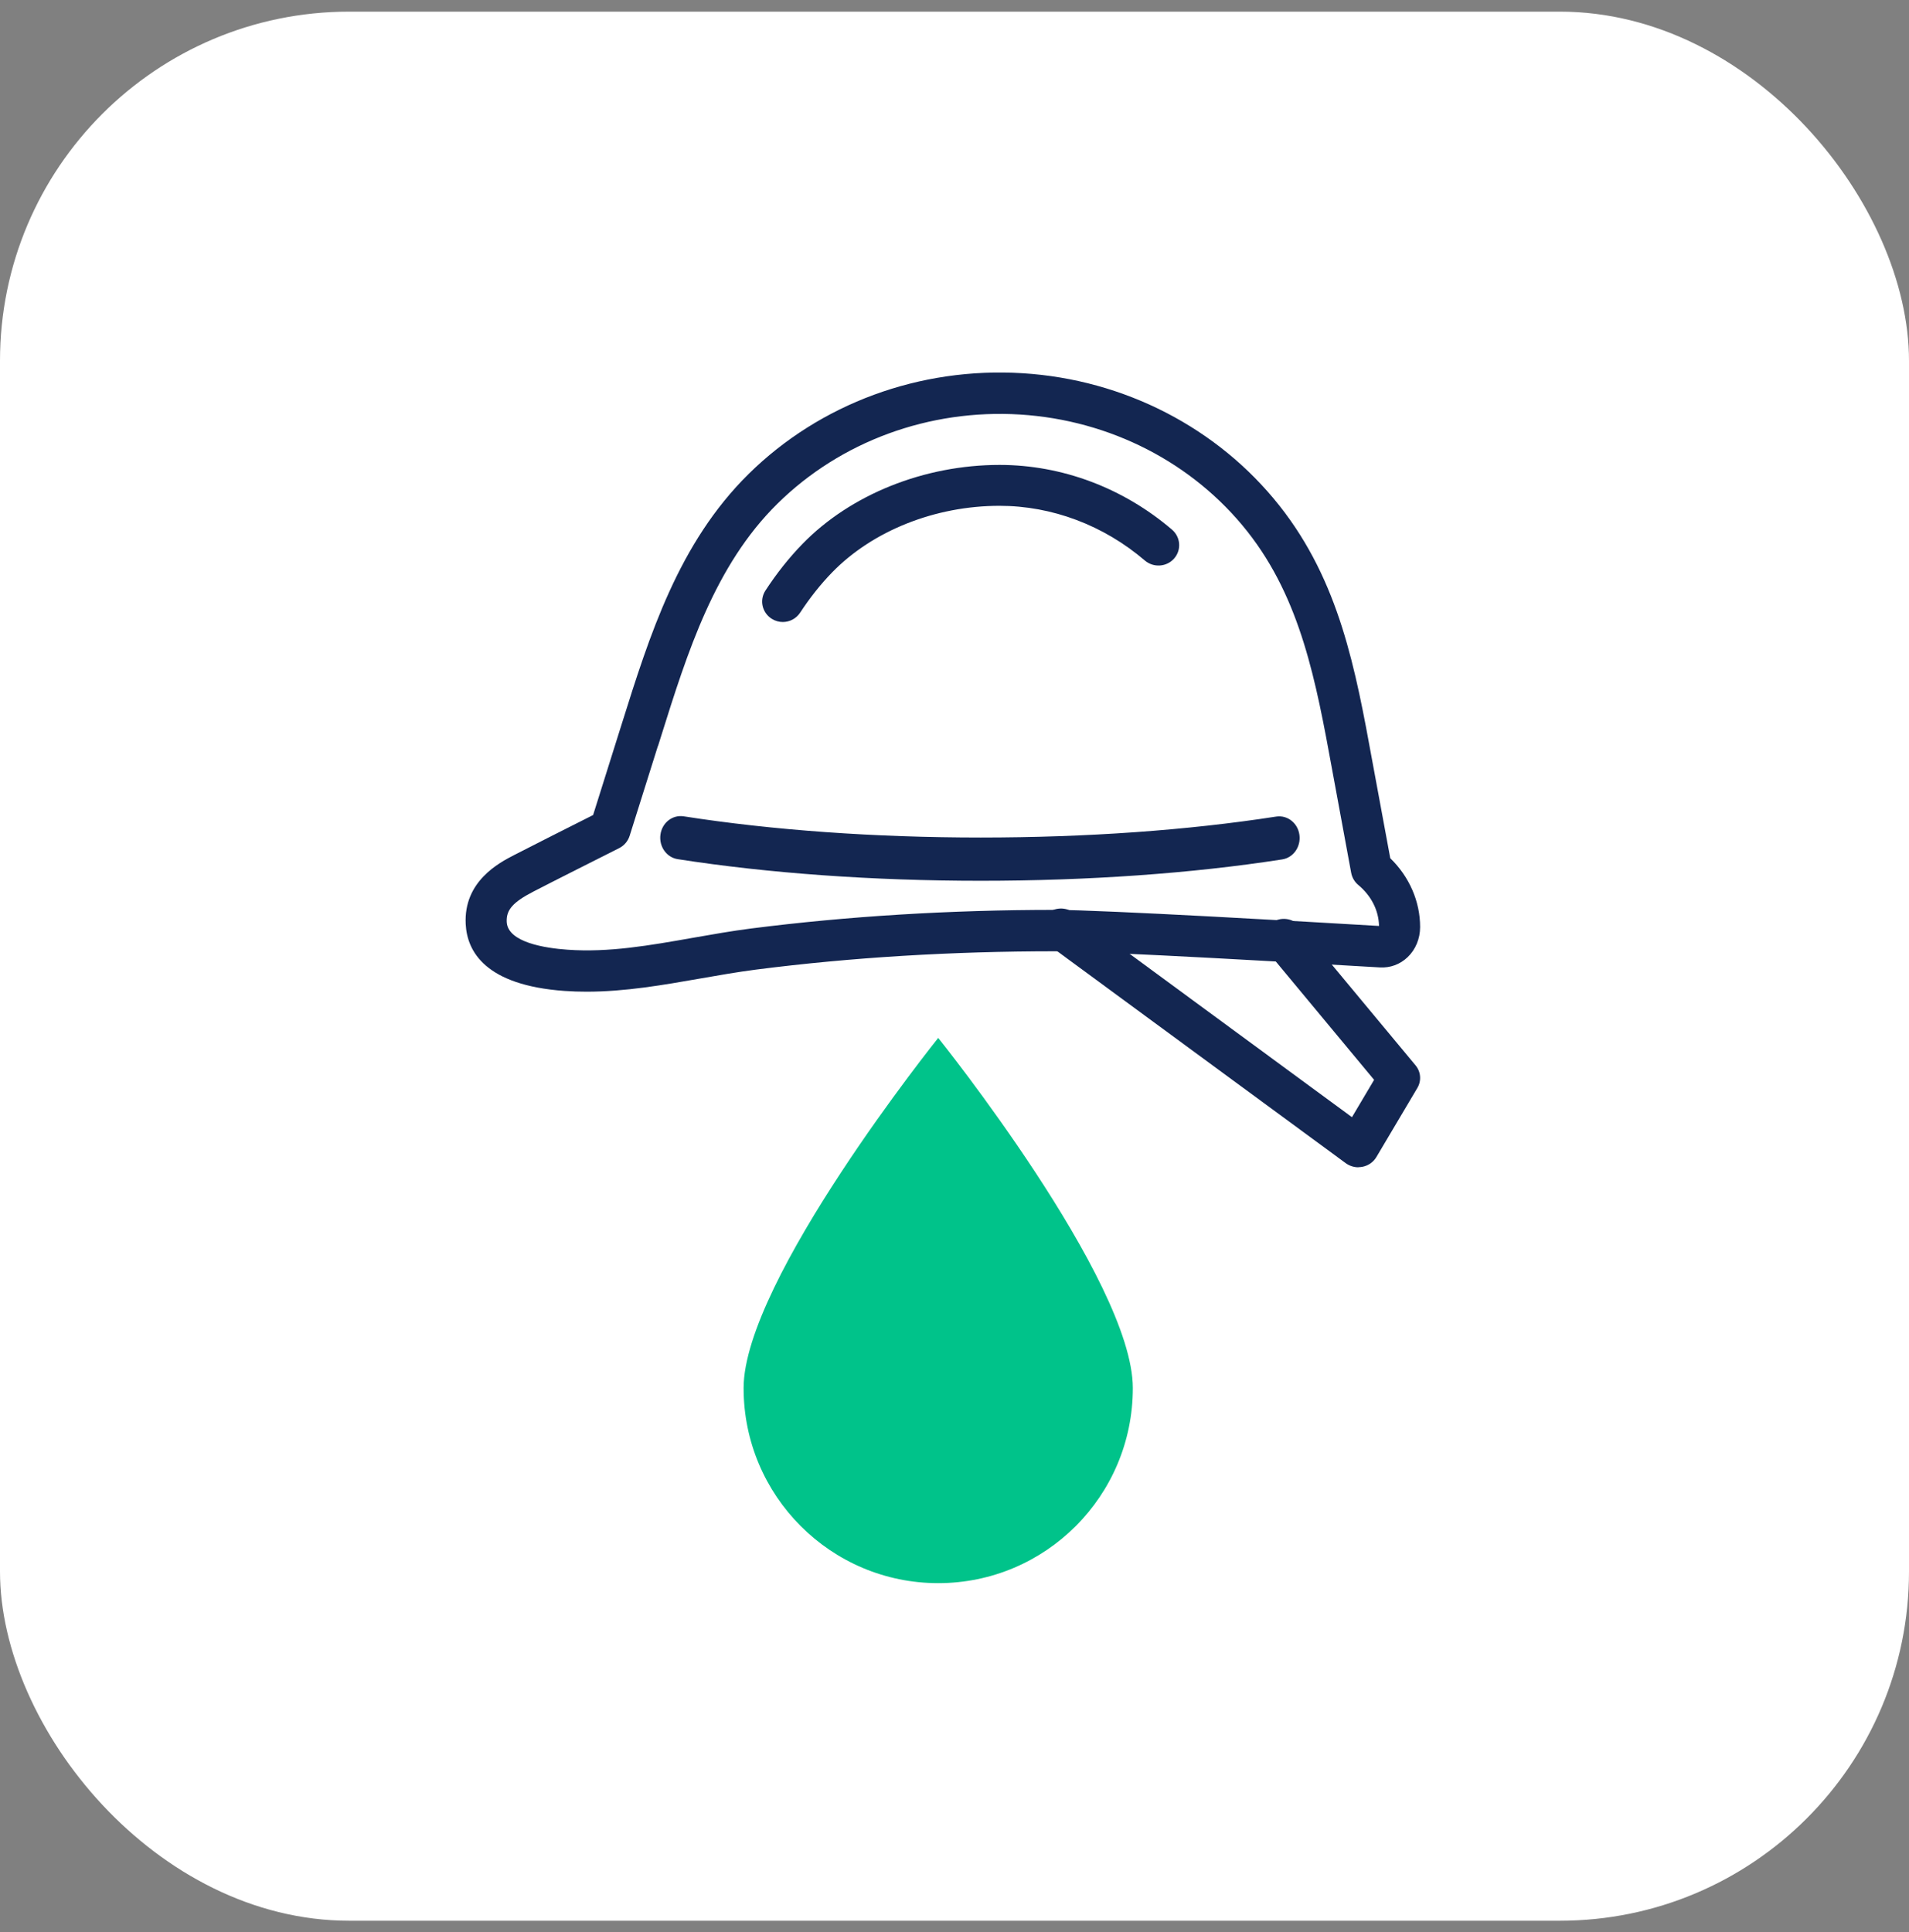
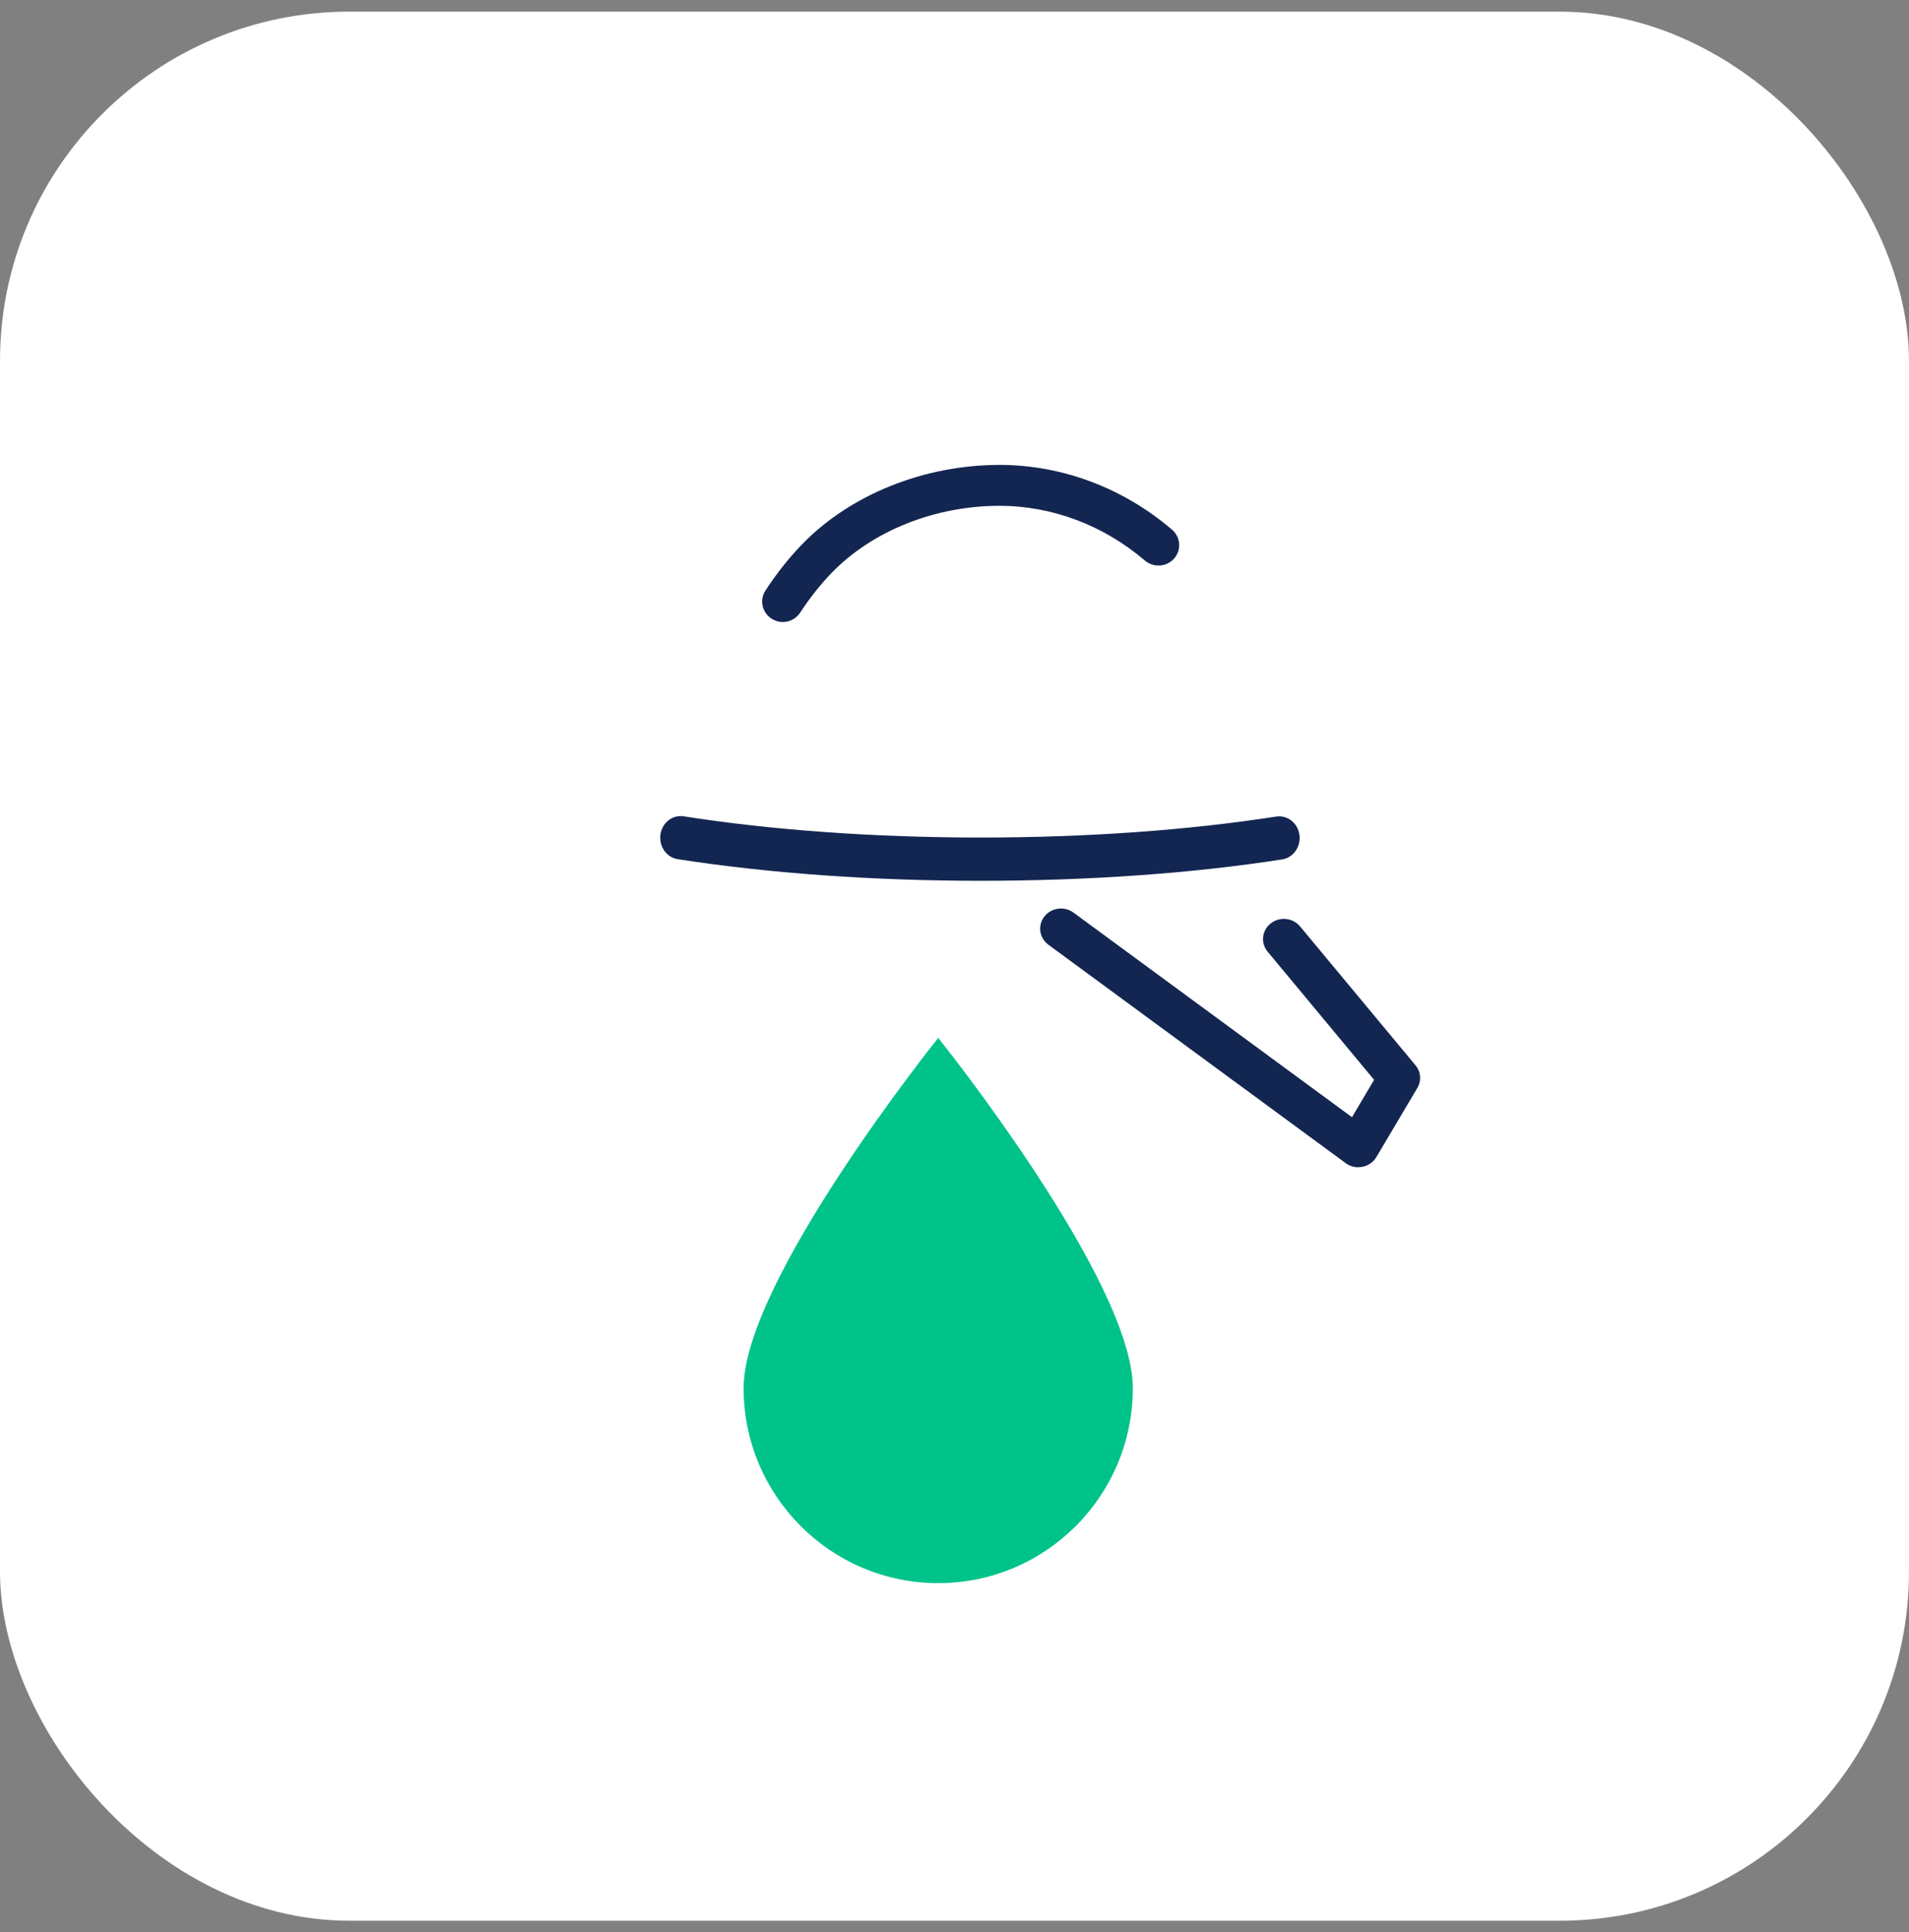
<svg xmlns="http://www.w3.org/2000/svg" width="82" height="83" viewBox="0 0 82 83" fill="none">
  <rect x="0" y="0" width="82" height="83" fill="#808080" stroke="none" />
  <rect y="0.5" width="82" height="82" rx="15" fill="white" />
-   <path d="M25.195 42.595C24.88 42.595 24.566 42.585 24.252 42.563C20.852 42.322 20.064 40.871 20.004 39.694C19.909 37.855 21.441 37.058 22.095 36.721C22.748 36.383 24.633 35.433 25.477 35.007C25.773 34.06 26.561 31.564 26.578 31.504L26.706 31.098C27.906 27.279 29.145 23.328 32.157 20.358C35.229 17.332 39.515 15.757 43.922 16.031C48.286 16.301 52.307 18.374 54.955 21.717C57.536 24.978 58.225 28.737 58.952 32.72L59.718 36.863C60.538 37.659 61 38.719 61 39.818C61 40.316 60.806 40.789 60.46 41.116C60.135 41.425 59.715 41.578 59.273 41.553C56.512 41.39 47.343 40.86 45.327 40.86C40.882 40.86 36.56 41.123 32.478 41.646C31.684 41.749 30.868 41.891 30.078 42.03C28.492 42.307 26.864 42.595 25.198 42.595H25.195ZM28.263 32.033C28.263 32.033 28.21 32.204 27.045 35.903C26.971 36.134 26.808 36.322 26.596 36.429C26.123 36.667 23.662 37.905 22.903 38.3C22.027 38.755 21.741 39.082 21.766 39.601C21.812 40.48 23.422 40.725 24.375 40.792C26.155 40.92 27.91 40.608 29.77 40.28C30.582 40.138 31.419 39.989 32.256 39.882C36.412 39.352 40.808 39.082 45.327 39.082C47.357 39.082 56.3 39.597 59.235 39.772C59.221 39.103 58.903 38.477 58.341 38.008C58.182 37.876 58.077 37.691 58.038 37.485L57.219 33.044C56.53 29.285 55.88 25.739 53.578 22.826C51.245 19.875 47.685 18.047 43.819 17.805C39.911 17.563 36.112 18.957 33.397 21.632C30.699 24.288 29.527 28.022 28.393 31.635L28.266 32.041L28.263 32.033Z" fill="#132651" />
  <path d="M42.126 37.832C37.494 37.832 32.993 37.508 29.11 36.903C28.629 36.828 28.299 36.356 28.369 35.847C28.439 35.338 28.885 34.989 29.367 35.063C33.169 35.658 37.579 35.974 42.126 35.974C46.673 35.974 51.033 35.661 54.818 35.074C55.299 35 55.746 35.349 55.816 35.858C55.886 36.368 55.556 36.84 55.075 36.914C51.206 37.516 46.729 37.832 42.129 37.832H42.126Z" fill="#132651" />
  <path d="M33.627 26.717C33.463 26.717 33.296 26.672 33.147 26.577C32.734 26.314 32.613 25.774 32.88 25.364C33.36 24.628 33.894 23.955 34.463 23.37C36.532 21.238 39.701 19.969 42.938 19.969C45.619 19.969 48.251 20.958 50.346 22.753C50.715 23.072 50.755 23.622 50.434 23.99C50.111 24.355 49.552 24.393 49.179 24.078C47.404 22.56 45.189 21.726 42.934 21.726C40.171 21.726 37.486 22.795 35.743 24.586C35.252 25.091 34.79 25.673 34.37 26.314C34.2 26.574 33.915 26.717 33.623 26.717H33.627Z" fill="#132651" />
  <path d="M58.345 50.138C58.152 50.138 57.963 50.075 57.805 49.961L45.034 40.579C44.641 40.291 44.562 39.747 44.862 39.366C45.159 38.985 45.72 38.909 46.113 39.2L58.073 47.986L59.024 46.382L54.451 40.877C54.14 40.503 54.201 39.959 54.587 39.661C54.969 39.359 55.533 39.418 55.844 39.792L60.803 45.758C61.035 46.035 61.064 46.423 60.881 46.732L59.12 49.701C58.992 49.916 58.774 50.068 58.523 50.117C58.463 50.127 58.406 50.134 58.345 50.134V50.138Z" fill="#132651" />
  <path d="M48.66 59.622C48.66 64.251 44.916 68 40.301 68C35.686 68 31.941 64.247 31.941 59.622C31.941 54.997 40.301 44.58 40.301 44.58C40.301 44.58 48.66 54.994 48.66 59.622Z" fill="#00C38A" />
</svg>